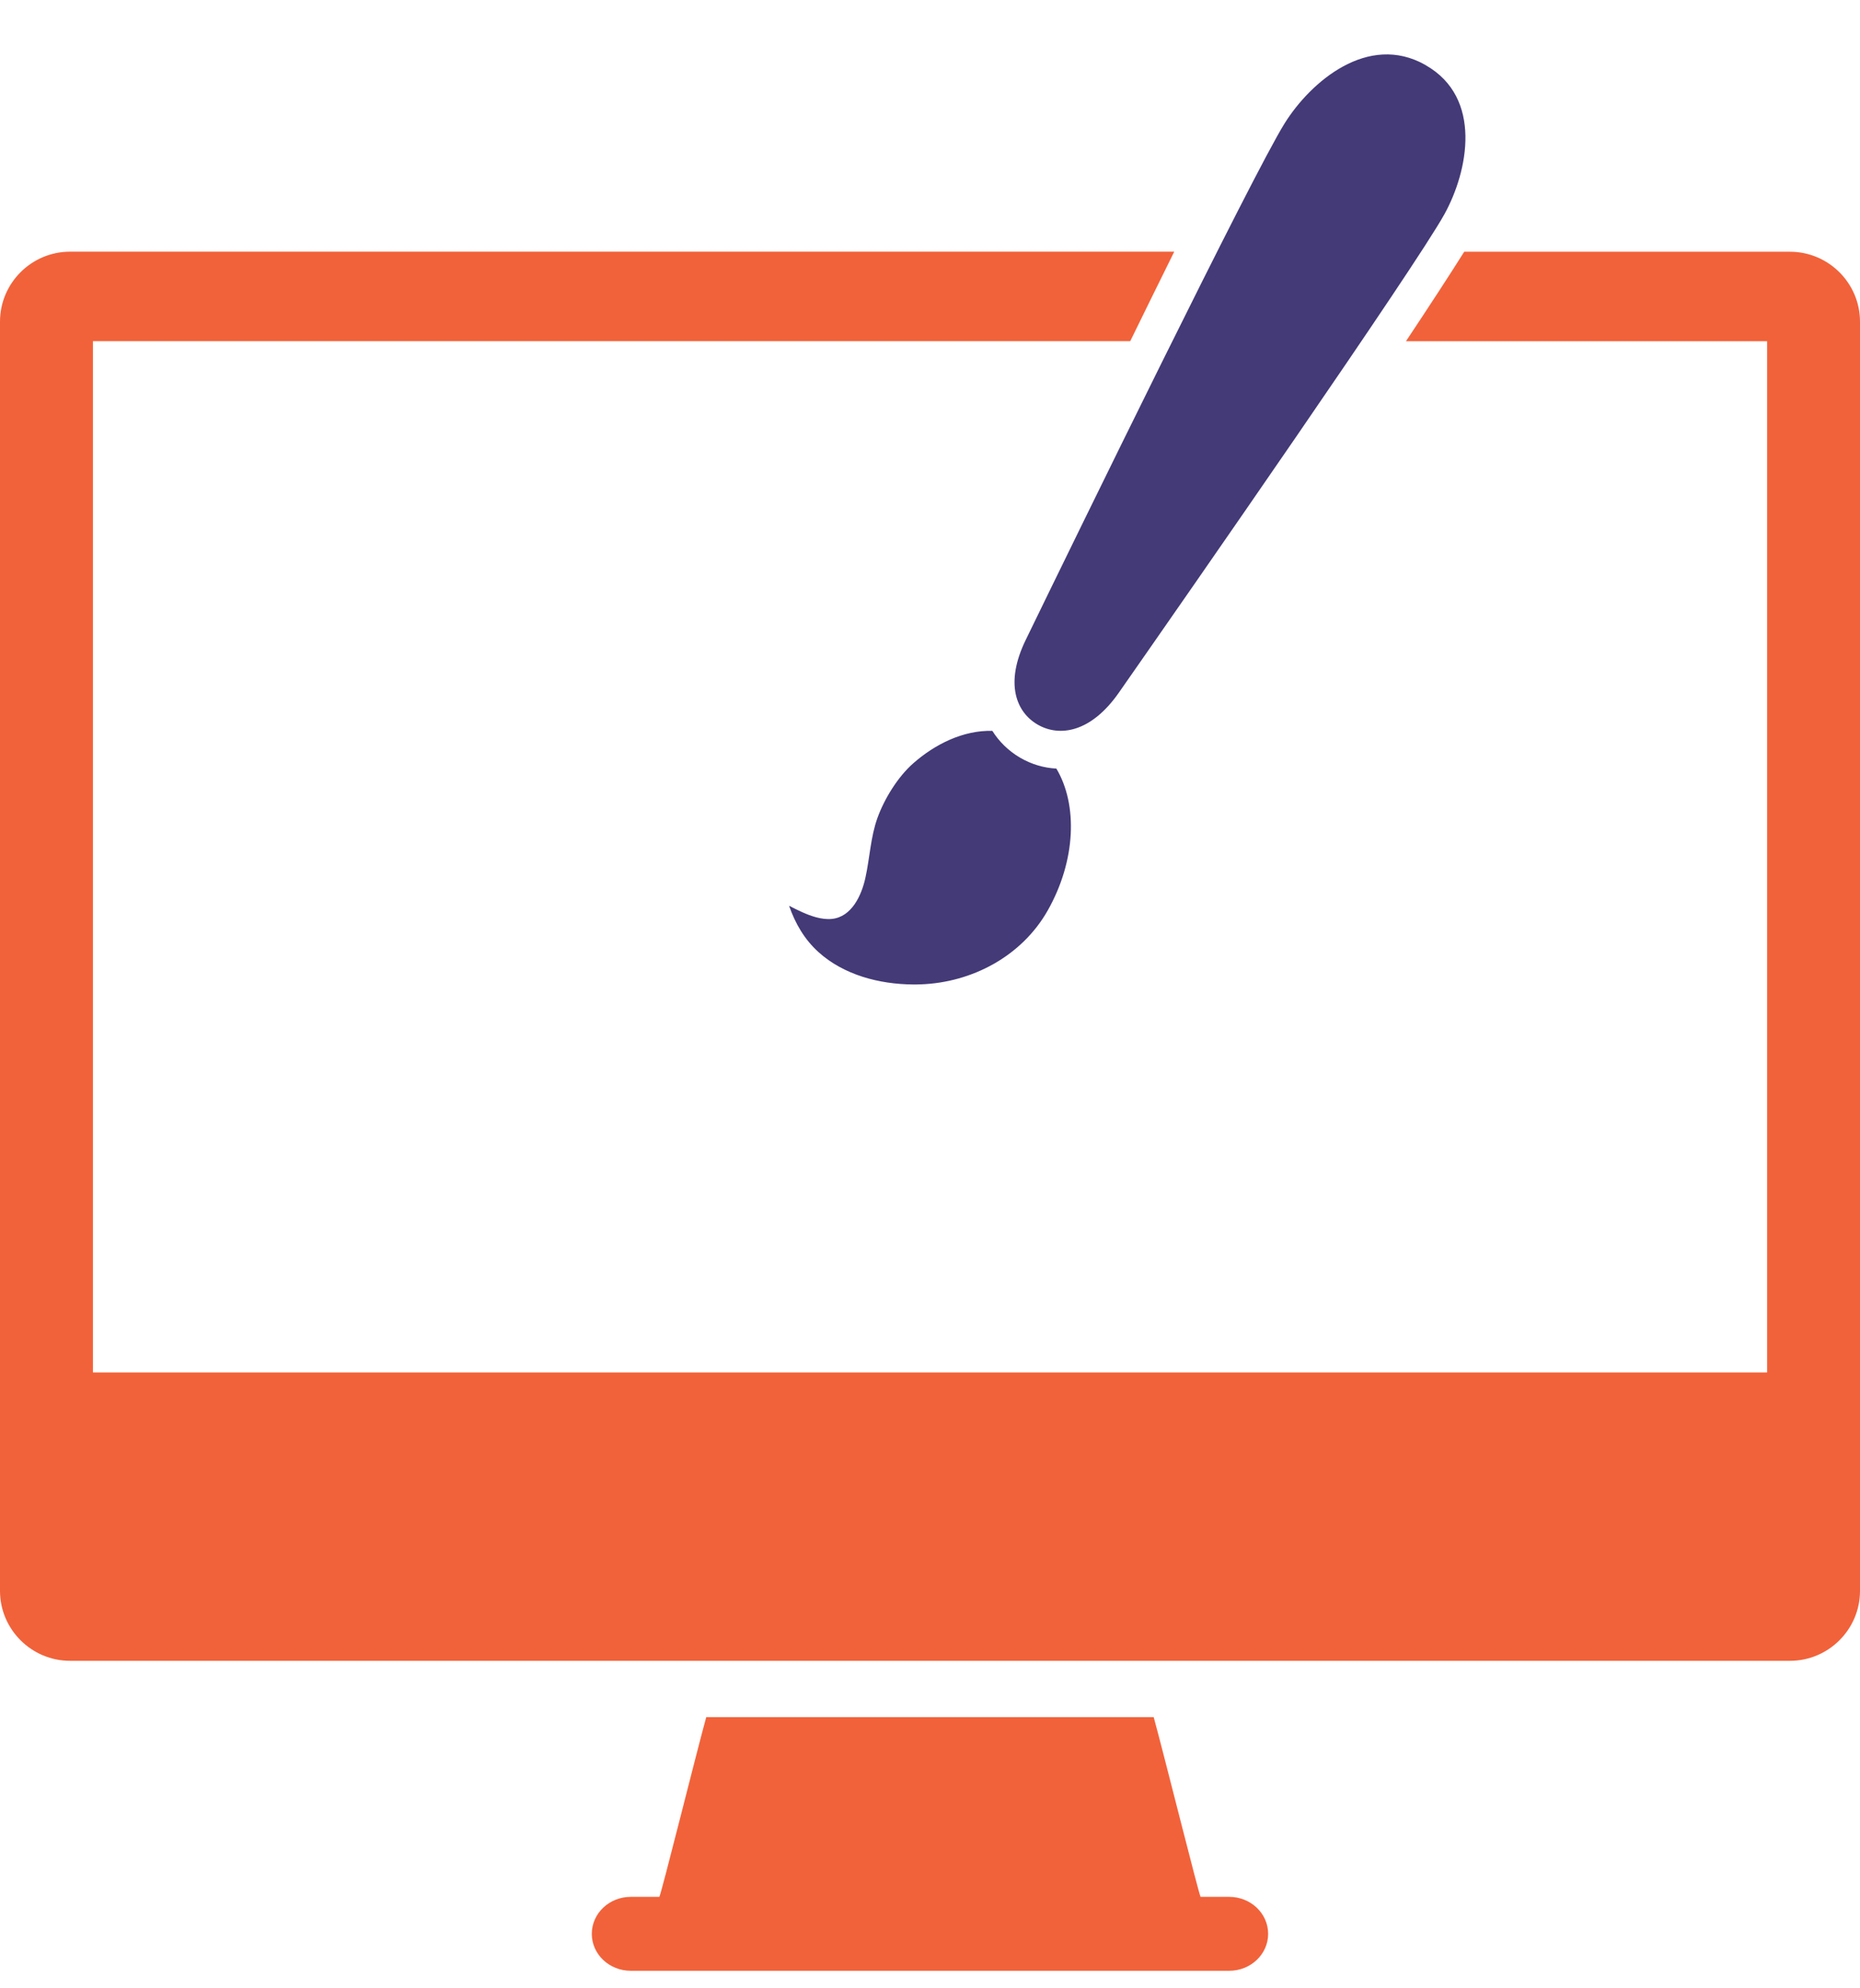
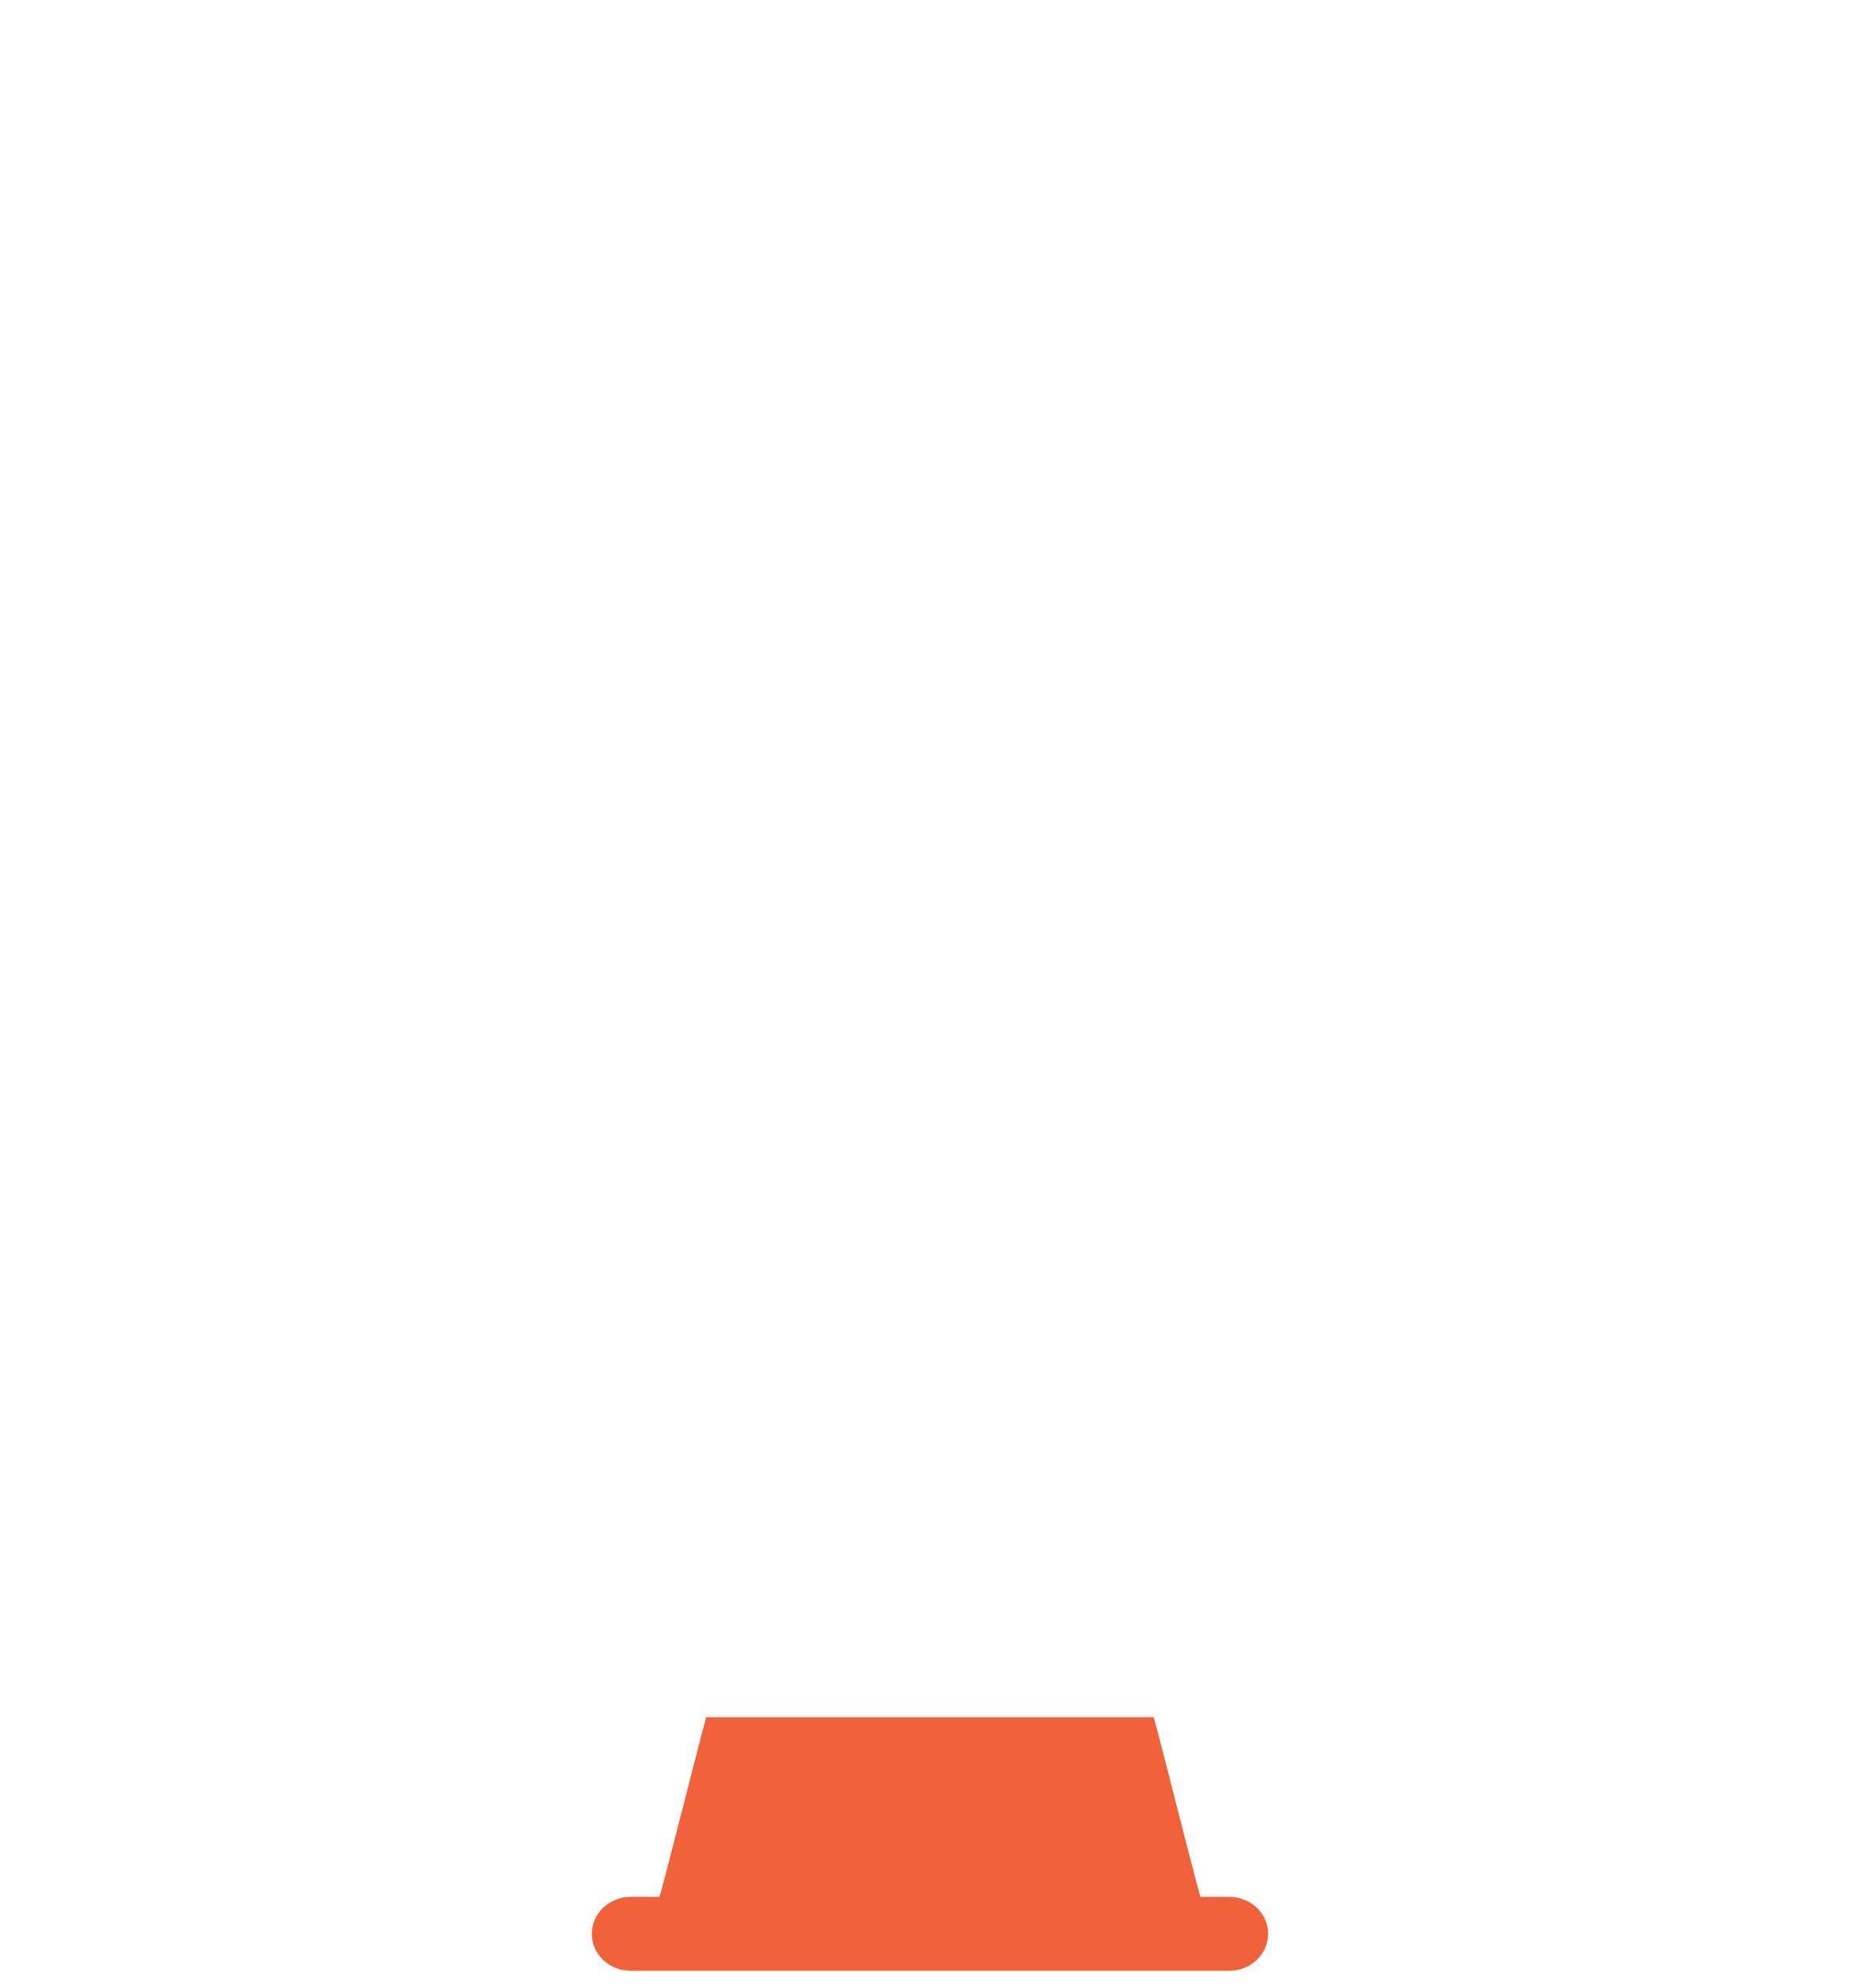
<svg xmlns="http://www.w3.org/2000/svg" width="29" height="31" viewBox="0 0 29 31" fill="none">
-   <path d="M17.444 10.8C17.008 11.424 16.519 11.491 16.183 11.3C15.846 11.108 15.66 10.659 15.993 9.976C16.8 8.315 19.527 2.728 20.028 1.925C20.433 1.276 21.328 0.505 22.224 1.013C22.224 1.013 22.224 1.013 22.225 1.014C22.225 1.014 22.226 1.014 22.226 1.015C23.122 1.523 22.89 2.67 22.521 3.339C22.063 4.167 18.504 9.282 17.444 10.8L17.444 10.8Z" fill="#433A77" />
-   <path d="M16.47 11.983C16.272 11.973 16.078 11.915 15.901 11.811C15.725 11.707 15.579 11.565 15.472 11.395C15.017 11.383 14.579 11.603 14.241 11.899C14 12.11 13.788 12.453 13.679 12.757C13.573 13.055 13.561 13.377 13.493 13.685C13.434 13.958 13.279 14.297 12.969 14.327C12.888 14.335 12.805 14.323 12.726 14.302C12.578 14.262 12.44 14.192 12.303 14.122C12.399 14.399 12.543 14.646 12.759 14.842C12.957 15.022 13.197 15.148 13.449 15.229C13.703 15.31 13.971 15.347 14.238 15.349C14.278 15.349 14.317 15.349 14.357 15.347C15.153 15.319 15.93 14.91 16.335 14.196C16.776 13.417 16.806 12.546 16.47 11.983Z" fill="#433A77" />
  <path d="M19.164 29.574H18.719C18.694 29.546 18.148 27.355 17.988 26.773H11.011C10.851 27.355 10.306 29.546 10.28 29.574H9.835C9.499 29.574 9.227 29.832 9.227 30.151C9.227 30.469 9.499 30.727 9.835 30.727H19.164C19.5 30.727 19.772 30.469 19.772 30.151C19.772 29.832 19.5 29.574 19.164 29.574Z" fill="#F1623A" />
-   <path d="M27.908 3.925H22.829C22.615 4.266 22.297 4.754 21.921 5.32H27.552V21.398H1.449V5.319H17.622C17.857 4.839 18.089 4.366 18.308 3.924H1.092C0.491 3.924 0 4.414 0 5.014V24.804C0 25.404 0.491 25.894 1.092 25.894H27.908C28.509 25.894 29 25.404 29 24.804V5.015C29 4.415 28.509 3.925 27.908 3.925H27.908Z" fill="#F1623A" />
</svg>